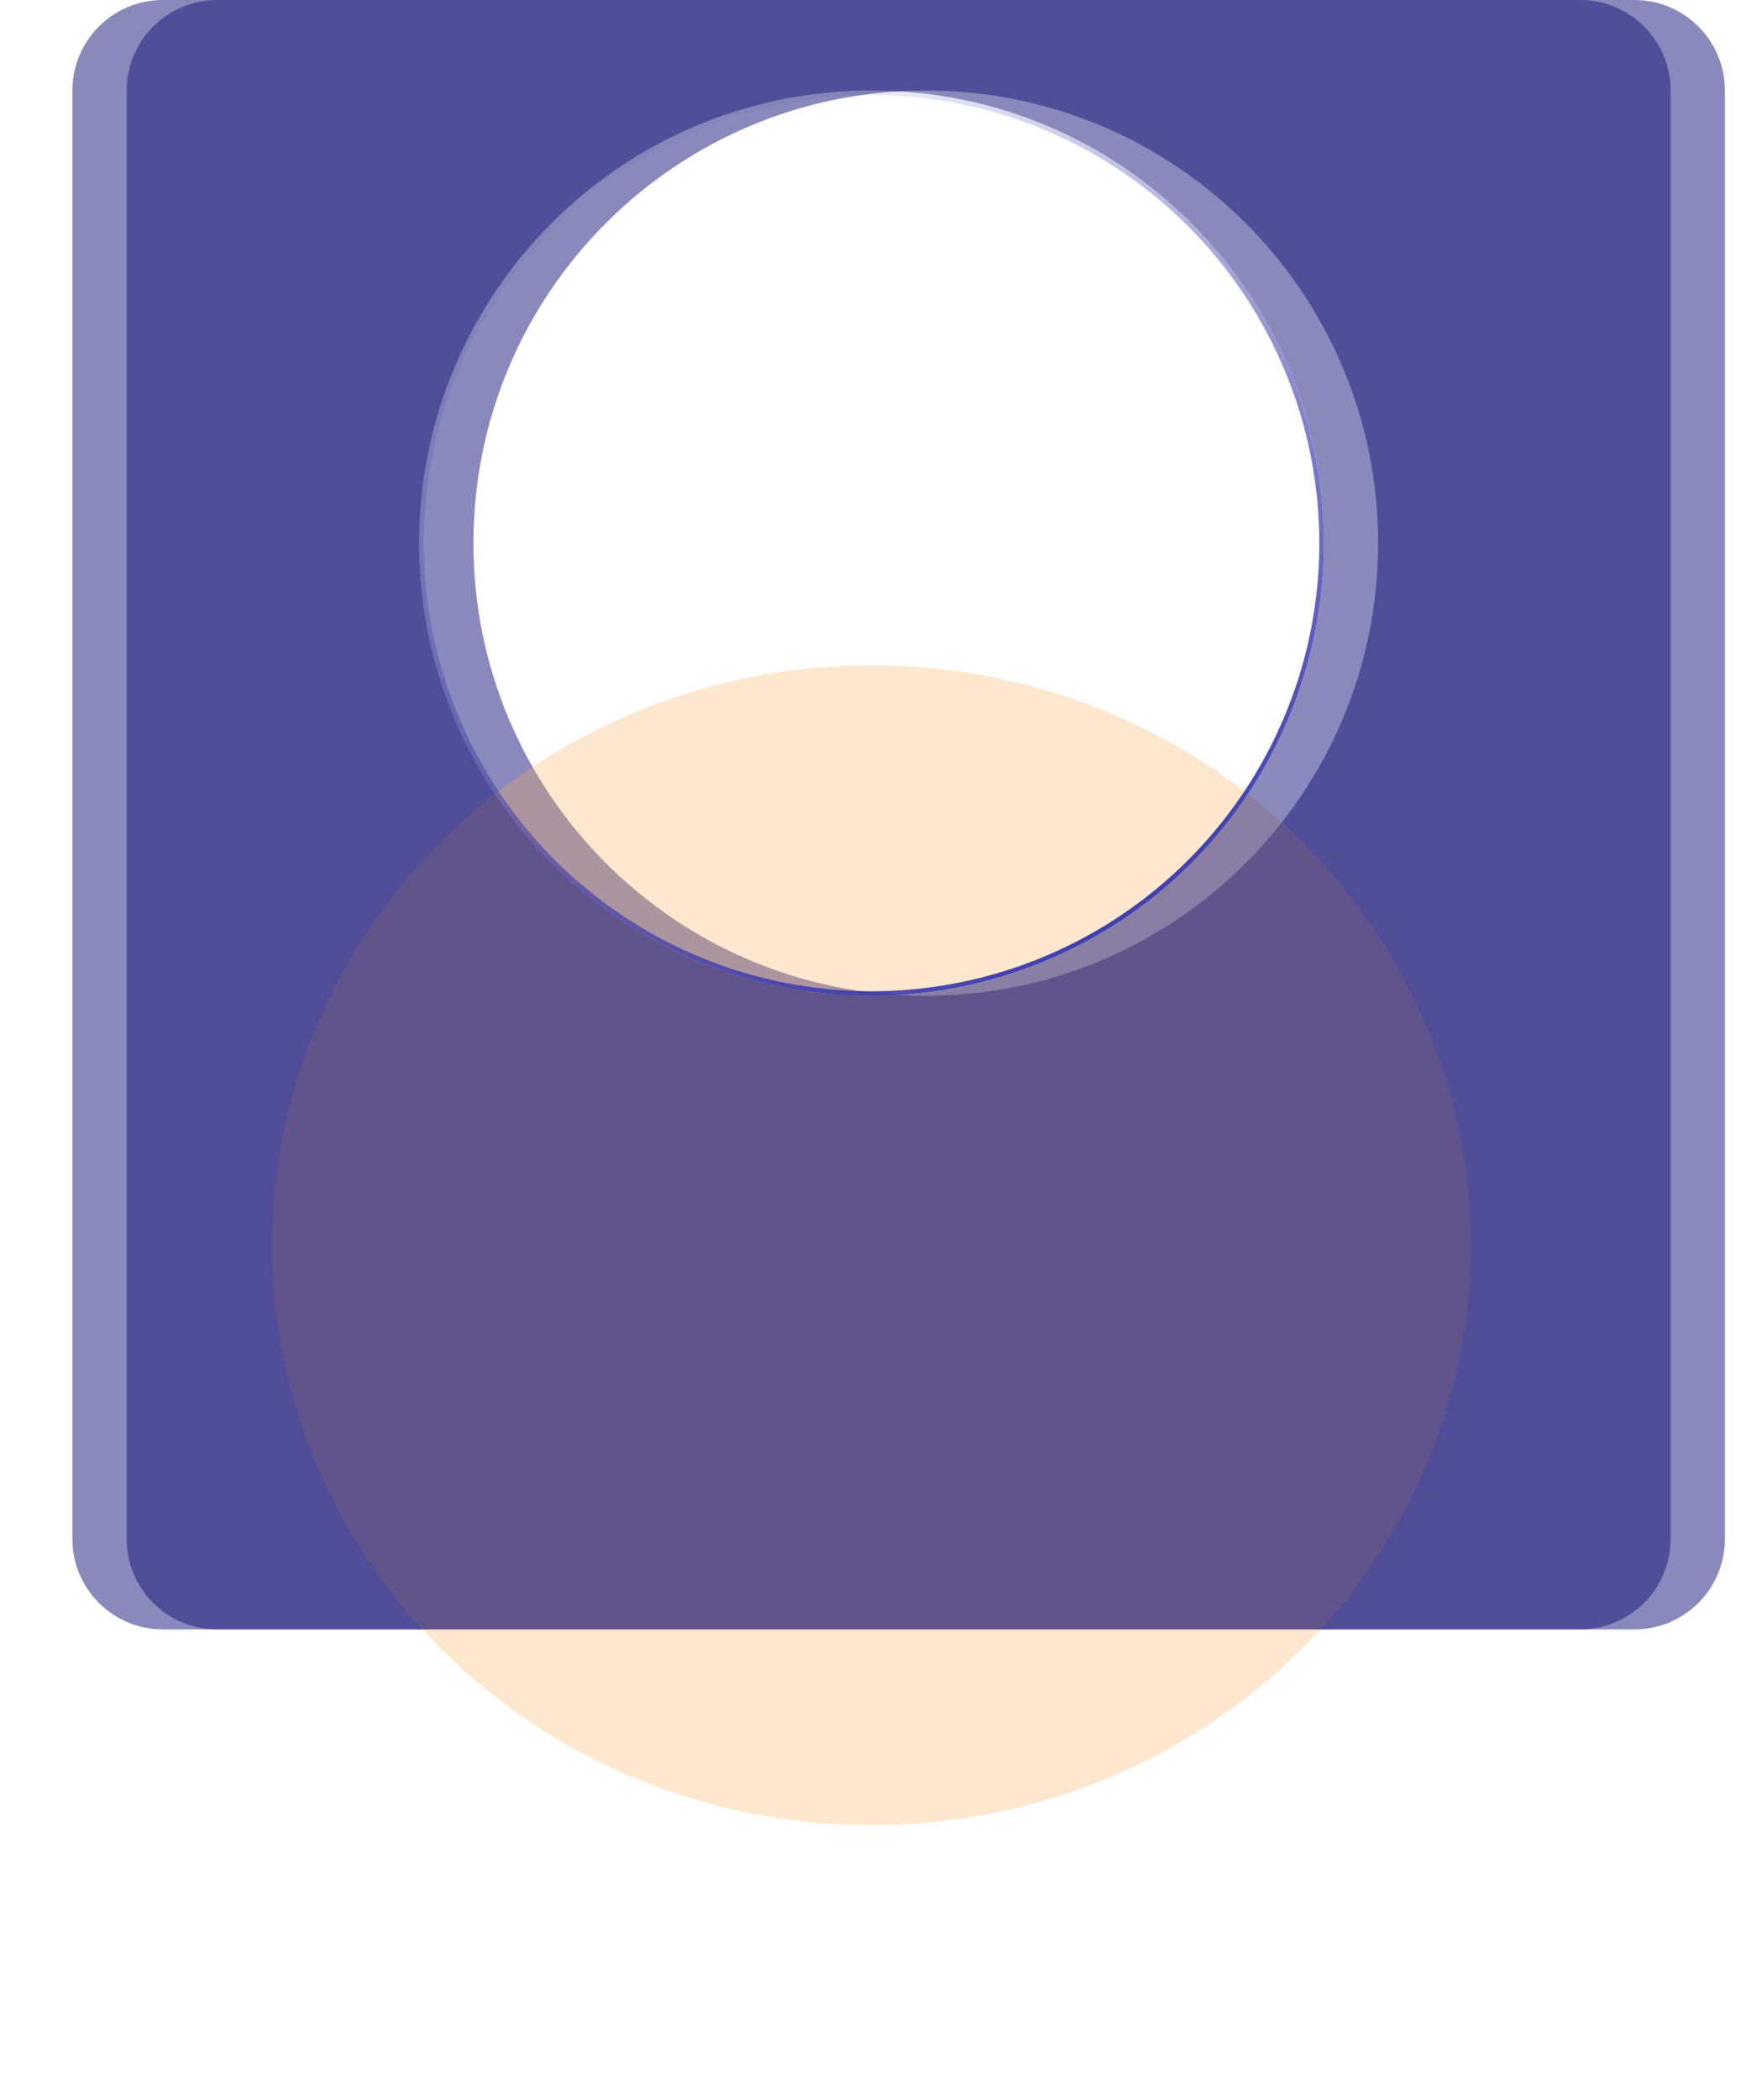
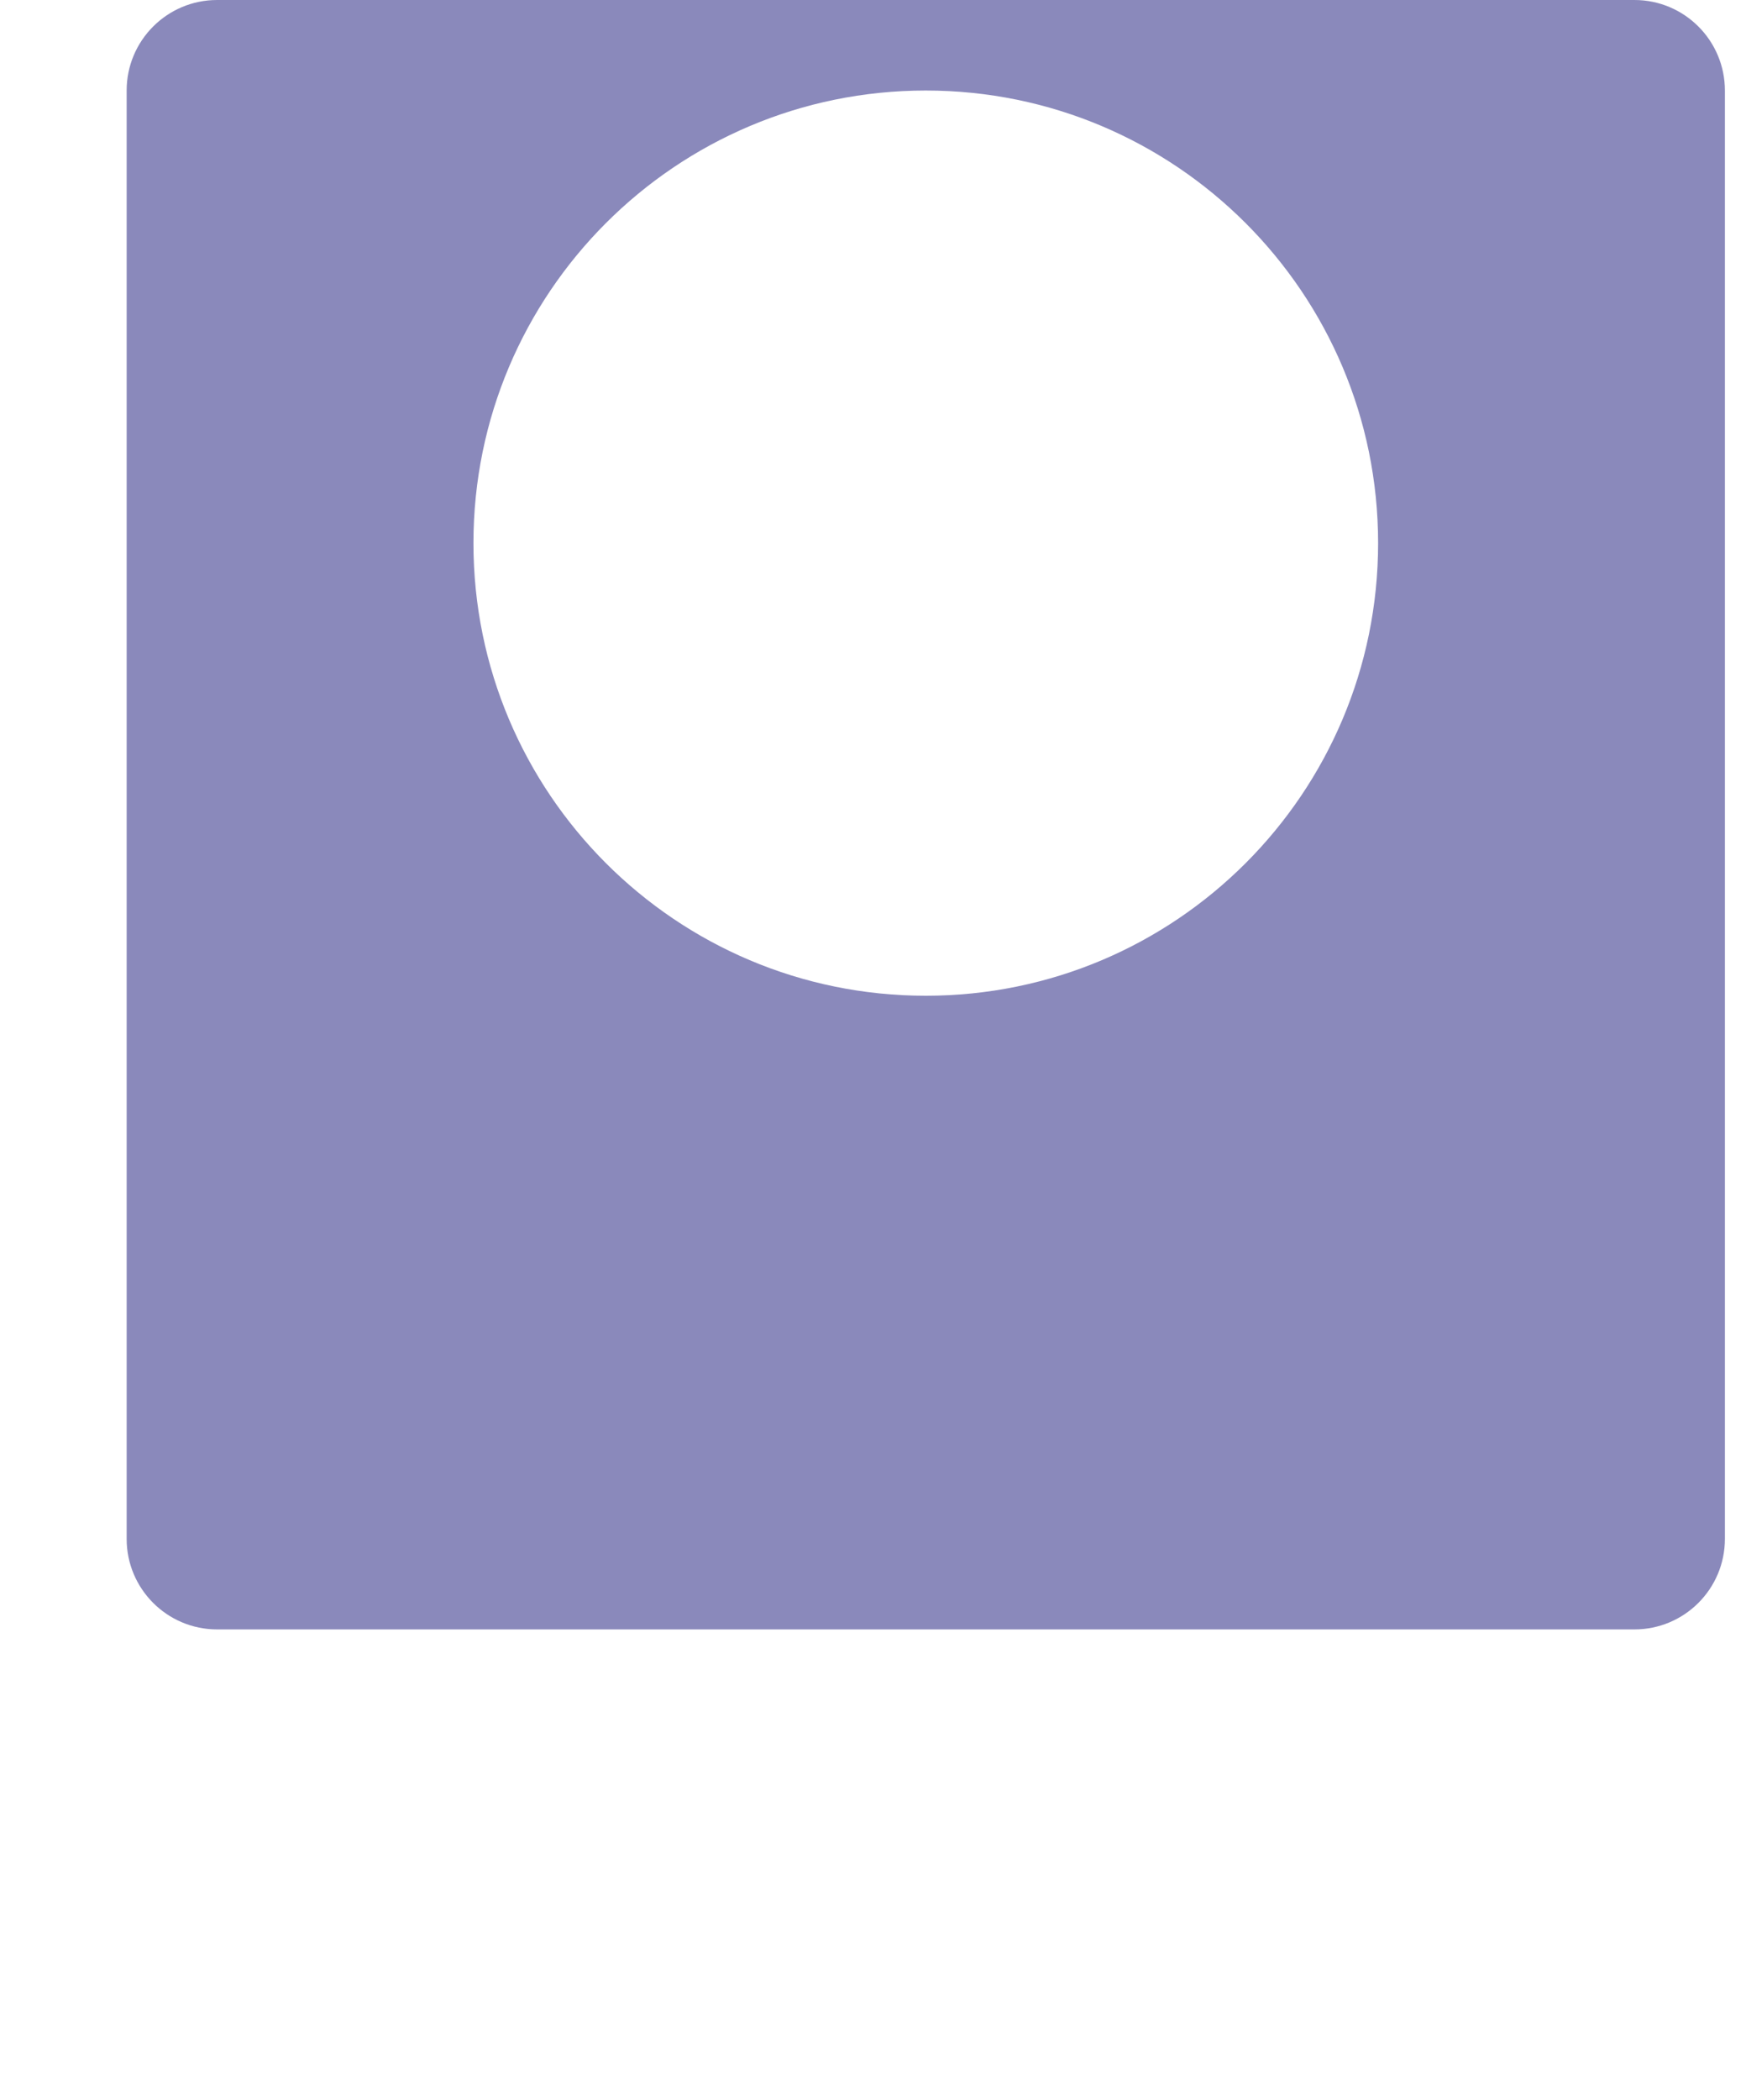
<svg xmlns="http://www.w3.org/2000/svg" fill="none" height="100%" overflow="visible" preserveAspectRatio="none" style="display: block;" viewBox="0 0 386 464" width="100%">
  <g id="BG">
    <path d="M381.334 340C381.334 351.046 372.38 360 361.334 360H48C36.954 360 28 351.046 28 340V20C28 8.954 36.954 0 48 0H361.334C372.38 0 381.334 8.954 381.334 20V340ZM204.667 20C149.439 20 104.667 64.772 104.667 120C104.667 175.228 149.439 220 204.667 220C259.895 220 304.667 175.228 304.667 120C304.667 64.772 259.895 20 204.667 20Z" fill="#161479" fill-opacity="0.5" id="Subtract" />
    <g filter="url(#filter0_f_0_1929)" id="Ellipse 70" opacity="0.3">
-       <ellipse cx="192.667" cy="275.117" fill="#F7B25E" rx="132.5" ry="128.141" />
-     </g>
+       </g>
    <g filter="url(#filter1_b_0_1929)" id="Subtract_2">
-       <path d="M369.334 340C369.334 351.046 360.38 360 349.334 360H36.001C24.955 360 16.001 351.046 16.001 340V20C16.001 8.954 24.955 0 36.001 0H349.334C360.38 0 369.334 8.954 369.334 20V340ZM192.667 20C137.439 20 92.667 64.772 92.667 120C92.667 175.228 137.439 220 192.667 220C247.895 220 292.667 175.228 292.667 120C292.667 64.772 247.895 20 192.667 20Z" fill="#161479" fill-opacity="0.5" />
-     </g>
-     <circle cx="192.667" cy="120" id="Ellipse 65" r="99.5" stroke="url(#paint0_linear_0_1929)" />
+       </g>
  </g>
  <defs>
    <filter color-interpolation-filters="sRGB" filterUnits="userSpaceOnUse" height="376.481" id="filter0_f_0_1929" width="385.2" x="0.067" y="86.877">
      <feFlood flood-opacity="0" result="BackgroundImageFix" />
      <feBlend in="SourceGraphic" in2="BackgroundImageFix" mode="normal" result="shape" />
      <feGaussianBlur result="effect1_foregroundBlur_0_1929" stdDeviation="30.05" />
    </filter>
    <filter color-interpolation-filters="sRGB" filterUnits="userSpaceOnUse" height="430" id="filter1_b_0_1929" width="423.333" x="-18.999" y="-35">
      <feFlood flood-opacity="0" result="BackgroundImageFix" />
      <feGaussianBlur in="BackgroundImageFix" stdDeviation="17.5" />
      <feComposite in2="SourceAlpha" operator="in" result="effect1_backgroundBlur_0_1929" />
      <feBlend in="SourceGraphic" in2="effect1_backgroundBlur_0_1929" mode="normal" result="shape" />
    </filter>
    <linearGradient gradientUnits="userSpaceOnUse" id="paint0_linear_0_1929" x1="132.667" x2="250.074" y1="33.406" y2="214.146">
      <stop stop-color="#3737AD" stop-opacity="0" />
      <stop offset="1" stop-color="#3737AD" />
    </linearGradient>
  </defs>
</svg>